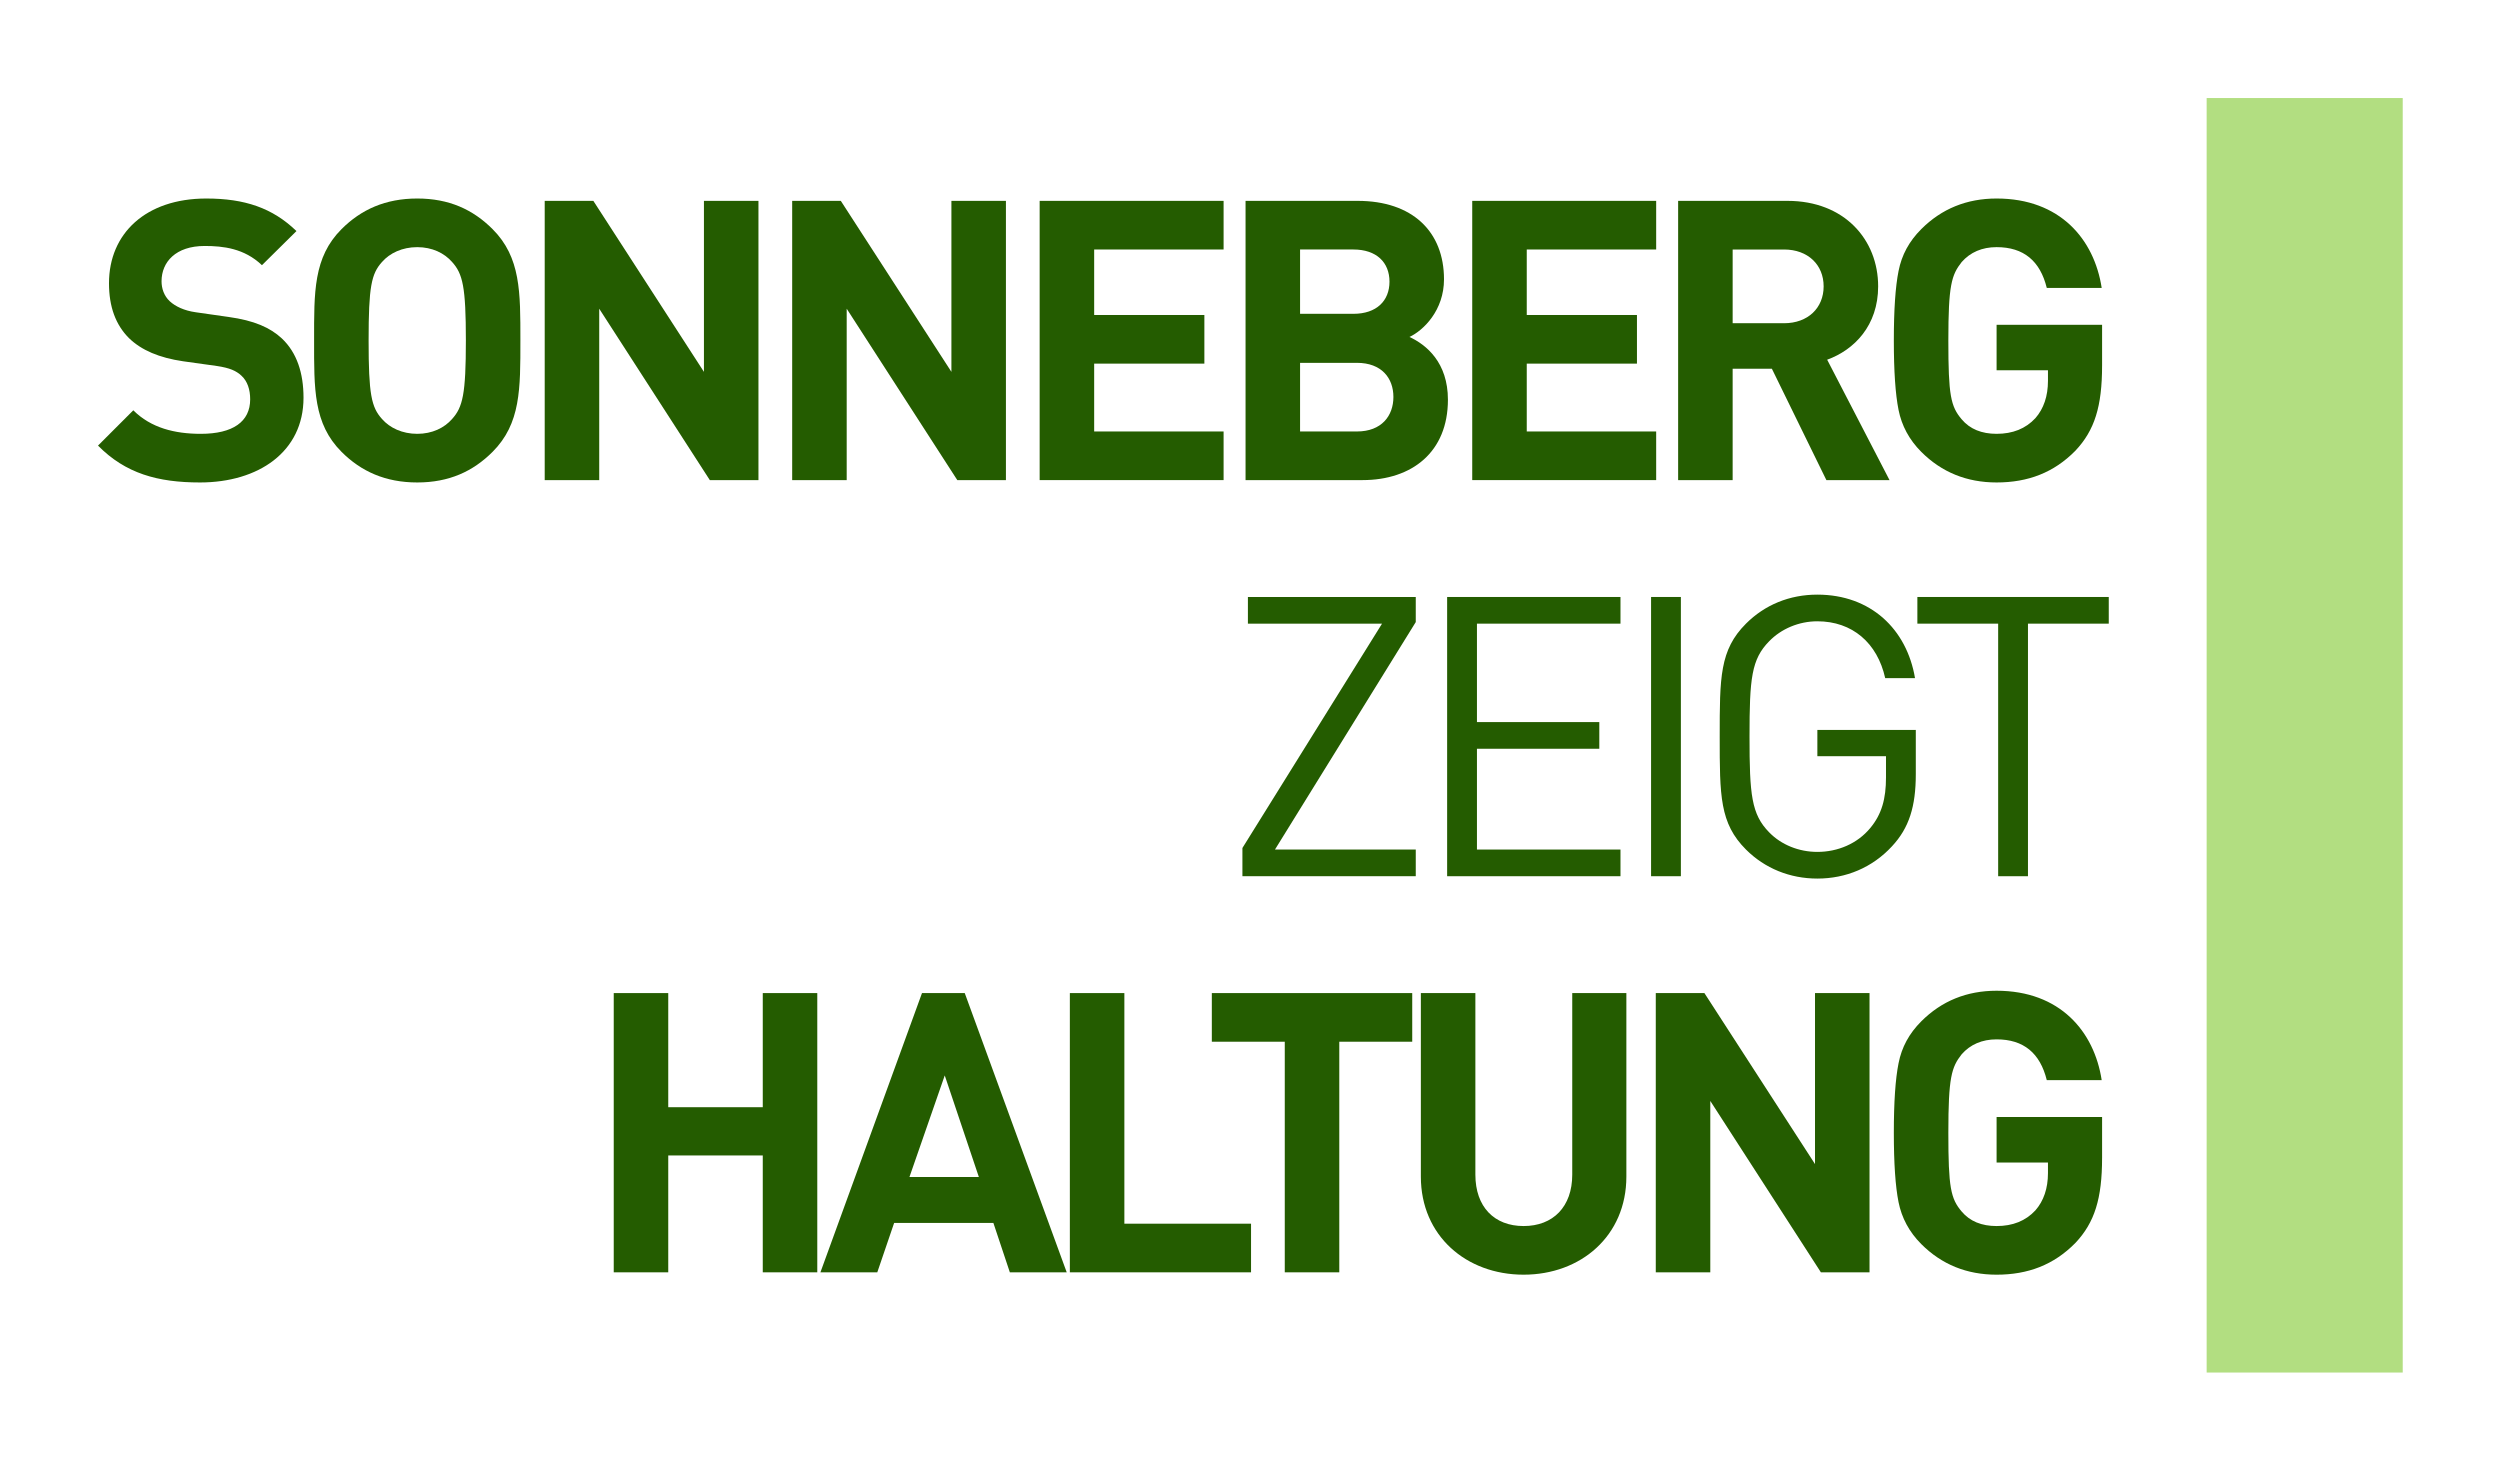
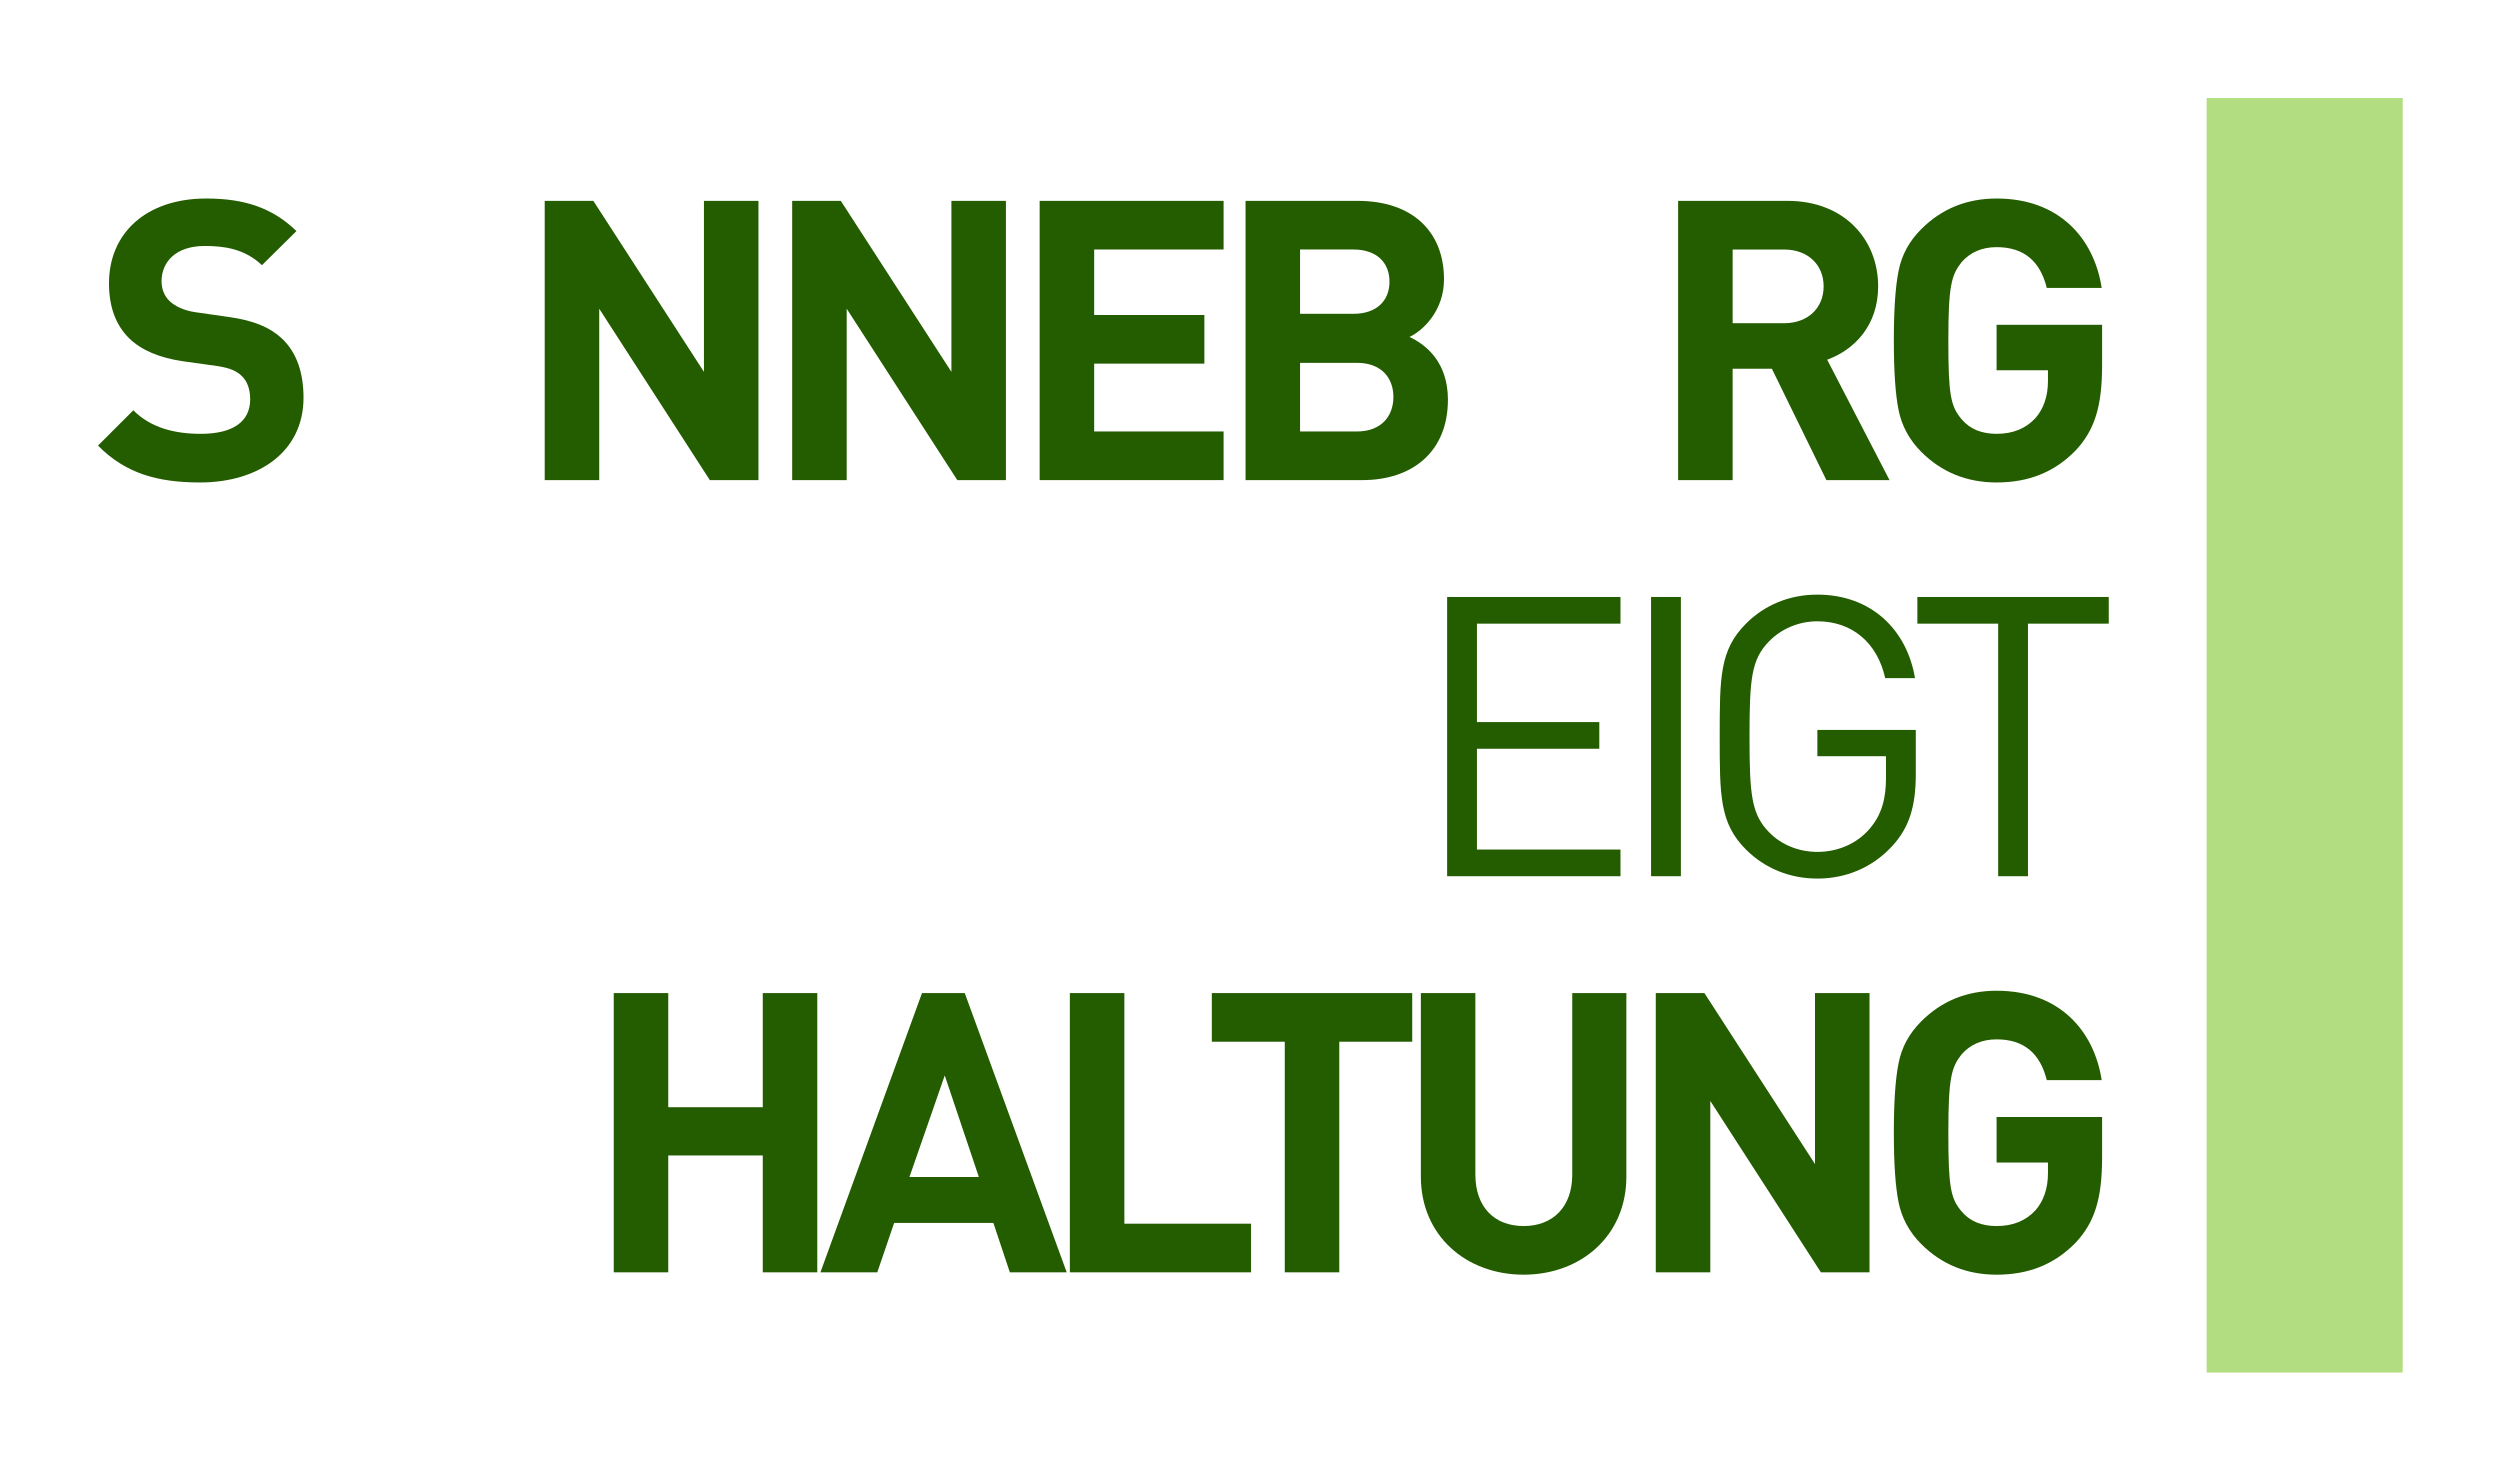
<svg xmlns="http://www.w3.org/2000/svg" width="100%" height="100%" viewBox="0 0 2125 1250" version="1.1" xml:space="preserve" style="fill-rule:evenodd;clip-rule:evenodd;stroke-linejoin:round;stroke-miterlimit:2;">
  <g>
    <rect x="1875.65" y="83.333" width="166.667" height="1083.33" style="fill:#b2de81;" />
    <g transform="matrix(4.167,0,0,4.167,435.727,-481.448)">
      <g transform="matrix(80,0,0,80,-86.094,213.472)">
        <path d="M0.543,-0.21c0,-0.063 -0.017,-0.115 -0.055,-0.151c-0.03,-0.028 -0.071,-0.046 -0.136,-0.055l-0.084,-0.012c-0.029,-0.004 -0.052,-0.015 -0.066,-0.028c-0.015,-0.014 -0.021,-0.033 -0.021,-0.051c-0,-0.049 0.036,-0.09 0.11,-0.09c0.047,0 0.101,0.006 0.146,0.049l0.088,-0.087c-0.061,-0.059 -0.132,-0.083 -0.23,-0.083c-0.154,-0 -0.248,0.089 -0.248,0.216c-0,0.06 0.017,0.106 0.051,0.14c0.032,0.031 0.077,0.05 0.138,0.059l0.086,0.012c0.033,0.005 0.049,0.012 0.063,0.025c0.015,0.014 0.022,0.035 0.022,0.06c-0,0.057 -0.044,0.088 -0.126,0.088c-0.066,-0 -0.127,-0.015 -0.172,-0.06l-0.09,0.09c0.07,0.071 0.152,0.094 0.26,0.094c0.149,-0 0.264,-0.078 0.264,-0.216Z" style="fill:#245c00;fill-rule:nonzero;" />
      </g>
      <g transform="matrix(80,0,0,80,-45.215,213.472)">
-         <path d="M0.585,-0.356c0,-0.123 0.001,-0.212 -0.071,-0.284c-0.05,-0.05 -0.111,-0.078 -0.192,-0.078c-0.081,0 -0.143,0.028 -0.193,0.078c-0.072,0.072 -0.07,0.161 -0.07,0.284c0,0.123 -0.002,0.212 0.07,0.284c0.05,0.05 0.112,0.078 0.193,0.078c0.081,-0 0.142,-0.028 0.192,-0.078c0.072,-0.072 0.071,-0.161 0.071,-0.284Zm-0.139,0c0,0.137 -0.008,0.17 -0.035,0.2c-0.02,0.023 -0.051,0.038 -0.089,0.038c-0.038,-0 -0.07,-0.015 -0.09,-0.038c-0.027,-0.03 -0.034,-0.063 -0.034,-0.2c0,-0.137 0.007,-0.17 0.034,-0.2c0.02,-0.023 0.052,-0.038 0.09,-0.038c0.038,0 0.069,0.015 0.089,0.038c0.027,0.03 0.035,0.063 0.035,0.2Z" style="fill:#245c00;fill-rule:nonzero;" />
-       </g>
+         </g>
      <g transform="matrix(80,0,0,80,-0.094,213.472)">
        <path d="M0.628,-0l0,-0.712l-0.139,0l0,0.436l-0.282,-0.436l-0.124,0l0,0.712l0.139,-0l0,-0.437l0.282,0.437l0.124,-0Z" style="fill:#245c00;fill-rule:nonzero;" />
      </g>
      <g transform="matrix(80,0,0,80,50.386,213.472)">
        <path d="M0.628,-0l0,-0.712l-0.139,0l0,0.436l-0.282,-0.436l-0.124,0l0,0.712l0.139,-0l0,-0.437l0.282,0.437l0.124,-0Z" style="fill:#245c00;fill-rule:nonzero;" />
      </g>
      <g transform="matrix(80,0,0,80,100.866,213.472)">
        <path d="M0.552,-0l0,-0.124l-0.33,0l-0,-0.173l0.281,0l-0,-0.124l-0.281,0l-0,-0.167l0.33,0l0,-0.124l-0.469,0l-0,0.712l0.469,0Z" style="fill:#245c00;fill-rule:nonzero;" />
      </g>
      <g transform="matrix(80,0,0,80,142.866,213.472)">
        <path d="M0.599,-0.205c0,-0.095 -0.055,-0.14 -0.098,-0.16c0.036,-0.017 0.088,-0.068 0.088,-0.147c0,-0.122 -0.081,-0.2 -0.22,-0.2l-0.286,0l0,0.712l0.298,-0c0.127,-0 0.218,-0.072 0.218,-0.205Zm-0.139,-0.007c0,0.048 -0.03,0.088 -0.093,0.088l-0.145,0l0,-0.175l0.145,0c0.063,0 0.093,0.039 0.093,0.087Zm-0.01,-0.294c0,0.049 -0.033,0.082 -0.092,0.082l-0.136,0l0,-0.164l0.136,0c0.059,0 0.092,0.033 0.092,0.082Z" style="fill:#245c00;fill-rule:nonzero;" />
      </g>
      <g transform="matrix(80,0,0,80,189.106,213.472)">
-         <path d="M0.552,-0l0,-0.124l-0.33,0l-0,-0.173l0.281,0l-0,-0.124l-0.281,0l-0,-0.167l0.33,0l0,-0.124l-0.469,0l-0,0.712l0.469,0Z" style="fill:#245c00;fill-rule:nonzero;" />
-       </g>
+         </g>
      <g transform="matrix(80,0,0,80,231.106,213.472)">
        <path d="M0.622,-0l-0.159,-0.307c0.069,-0.025 0.13,-0.087 0.13,-0.187c0,-0.119 -0.086,-0.218 -0.231,-0.218l-0.279,0l0,0.712l0.139,-0l0,-0.284l0.1,0l0.139,0.284l0.161,-0Zm-0.168,-0.494c0,0.055 -0.04,0.094 -0.101,0.094l-0.131,0l0,-0.188l0.131,0c0.061,0 0.101,0.039 0.101,0.094Z" style="fill:#245c00;fill-rule:nonzero;" />
      </g>
      <g transform="matrix(80,0,0,80,277.026,213.472)">
        <path d="M0.59,-0.292l0,-0.104l-0.269,0l0,0.116l0.131,0l0,0.027c0,0.039 -0.011,0.071 -0.032,0.095c-0.025,0.027 -0.058,0.04 -0.099,0.04c-0.038,-0 -0.068,-0.012 -0.089,-0.037c-0.028,-0.033 -0.034,-0.061 -0.034,-0.201c0,-0.141 0.008,-0.167 0.034,-0.2c0.022,-0.025 0.052,-0.038 0.089,-0.038c0.069,0 0.111,0.035 0.128,0.104l0.14,0c-0.019,-0.124 -0.106,-0.228 -0.268,-0.228c-0.076,0 -0.14,0.026 -0.192,0.078c-0.031,0.031 -0.05,0.066 -0.058,0.107c-0.008,0.04 -0.012,0.099 -0.012,0.177c0,0.078 0.004,0.137 0.012,0.177c0.008,0.04 0.027,0.076 0.058,0.107c0.052,0.052 0.116,0.078 0.192,0.078c0.08,0 0.146,-0.025 0.201,-0.081c0.049,-0.052 0.068,-0.113 0.068,-0.217Z" style="fill:#245c00;fill-rule:nonzero;" />
      </g>
      <g transform="matrix(80,0,0,80,144.306,294.272)">
-         <path d="M0.499,-0l0,-0.068l-0.359,0l0.359,-0.58l0,-0.064l-0.428,0l0,0.068l0.342,-0l-0.356,0.572l-0,0.072l0.442,-0Z" style="fill:#245c00;fill-rule:nonzero;" />
-       </g>
+         </g>
      <g transform="matrix(80,0,0,80,182.386,294.272)">
        <path d="M0.545,-0l0,-0.068l-0.366,0l-0,-0.257l0.312,0l-0,-0.068l-0.312,0l-0,-0.251l0.366,0l0,-0.068l-0.442,0l-0,0.712l0.442,-0Z" style="fill:#245c00;fill-rule:nonzero;" />
      </g>
      <g transform="matrix(80,0,0,80,223.986,294.272)">
        <rect x="0.103" y="-0.712" width="0.076" height="0.712" style="fill:#245c00;fill-rule:nonzero;" />
      </g>
      <g transform="matrix(80,0,0,80,240.146,294.272)">
        <path d="M0.576,-0.26l0,-0.113l-0.251,0l-0,0.067l0.175,0l-0,0.054c-0,0.055 -0.011,0.094 -0.04,0.129c-0.033,0.04 -0.083,0.061 -0.135,0.061c-0.047,0 -0.092,-0.018 -0.123,-0.05c-0.045,-0.046 -0.05,-0.095 -0.05,-0.244c-0,-0.149 0.005,-0.197 0.05,-0.243c0.031,-0.032 0.076,-0.051 0.123,-0.051c0.089,0 0.153,0.055 0.173,0.145l0.076,0c-0.021,-0.125 -0.113,-0.213 -0.249,-0.213c-0.071,0 -0.134,0.026 -0.182,0.074c-0.067,0.067 -0.067,0.137 -0.067,0.288c-0,0.151 -0,0.221 0.067,0.288c0.048,0.048 0.112,0.074 0.182,0.074c0.073,-0 0.14,-0.028 0.19,-0.082c0.044,-0.047 0.061,-0.102 0.061,-0.184Z" style="fill:#245c00;fill-rule:nonzero;" />
      </g>
      <g transform="matrix(80,0,0,80,284.146,294.272)">
        <path d="M0.518,-0.644l0,-0.068l-0.488,0l-0,0.068l0.206,-0l-0,0.644l0.076,-0l-0,-0.644l0.206,-0Z" style="fill:#245c00;fill-rule:nonzero;" />
      </g>
      <g transform="matrix(80,0,0,80,13.986,375.072)">
        <path d="M0.602,-0l0,-0.712l-0.139,0l0,0.291l-0.241,0l0,-0.291l-0.139,0l0,0.712l0.139,-0l0,-0.298l0.241,0l0,0.298l0.139,-0Z" style="fill:#245c00;fill-rule:nonzero;" />
      </g>
      <g transform="matrix(80,0,0,80,62.386,375.072)">
        <path d="M0.633,-0l-0.26,-0.712l-0.109,0l-0.259,0.712l0.145,-0l0.043,-0.126l0.253,0l0.042,0.126l0.145,-0Zm-0.224,-0.243l-0.177,0l0.09,-0.259l0.087,0.259Z" style="fill:#245c00;fill-rule:nonzero;" />
      </g>
      <g transform="matrix(80,0,0,80,107.026,375.072)">
        <path d="M0.545,-0l0,-0.124l-0.323,0l-0,-0.588l-0.139,0l-0,0.712l0.462,-0Z" style="fill:#245c00;fill-rule:nonzero;" />
      </g>
      <g transform="matrix(80,0,0,80,140.226,375.072)">
        <path d="M0.541,-0.588l0,-0.124l-0.511,0l-0,0.124l0.186,0l-0,0.588l0.139,-0l-0,-0.588l0.186,0Z" style="fill:#245c00;fill-rule:nonzero;" />
      </g>
      <g transform="matrix(80,0,0,80,179.506,375.072)">
        <path d="M0.596,-0.244l0,-0.468l-0.138,0l0,0.463c0,0.082 -0.049,0.131 -0.124,0.131c-0.075,-0 -0.123,-0.049 -0.123,-0.131l0,-0.463l-0.139,0l0,0.468c0,0.151 0.116,0.25 0.262,0.25c0.146,-0 0.262,-0.099 0.262,-0.25Z" style="fill:#245c00;fill-rule:nonzero;" />
      </g>
      <g transform="matrix(80,0,0,80,226.546,375.072)">
        <path d="M0.628,-0l0,-0.712l-0.139,0l0,0.436l-0.282,-0.436l-0.124,0l0,0.712l0.139,-0l0,-0.437l0.282,0.437l0.124,-0Z" style="fill:#245c00;fill-rule:nonzero;" />
      </g>
      <g transform="matrix(80,0,0,80,277.026,375.072)">
        <path d="M0.59,-0.292l0,-0.104l-0.269,0l0,0.116l0.131,0l0,0.027c0,0.039 -0.011,0.071 -0.032,0.095c-0.025,0.027 -0.058,0.04 -0.099,0.04c-0.038,-0 -0.068,-0.012 -0.089,-0.037c-0.028,-0.033 -0.034,-0.061 -0.034,-0.201c0,-0.141 0.008,-0.167 0.034,-0.2c0.022,-0.025 0.052,-0.038 0.089,-0.038c0.069,0 0.111,0.035 0.128,0.104l0.14,0c-0.019,-0.124 -0.106,-0.228 -0.268,-0.228c-0.076,0 -0.14,0.026 -0.192,0.078c-0.031,0.031 -0.05,0.066 -0.058,0.107c-0.008,0.04 -0.012,0.099 -0.012,0.177c0,0.078 0.004,0.137 0.012,0.177c0.008,0.04 0.027,0.076 0.058,0.107c0.052,0.052 0.116,0.078 0.192,0.078c0.08,0 0.146,-0.025 0.201,-0.081c0.049,-0.052 0.068,-0.113 0.068,-0.217Z" style="fill:#245c00;fill-rule:nonzero;" />
      </g>
    </g>
  </g>
</svg>